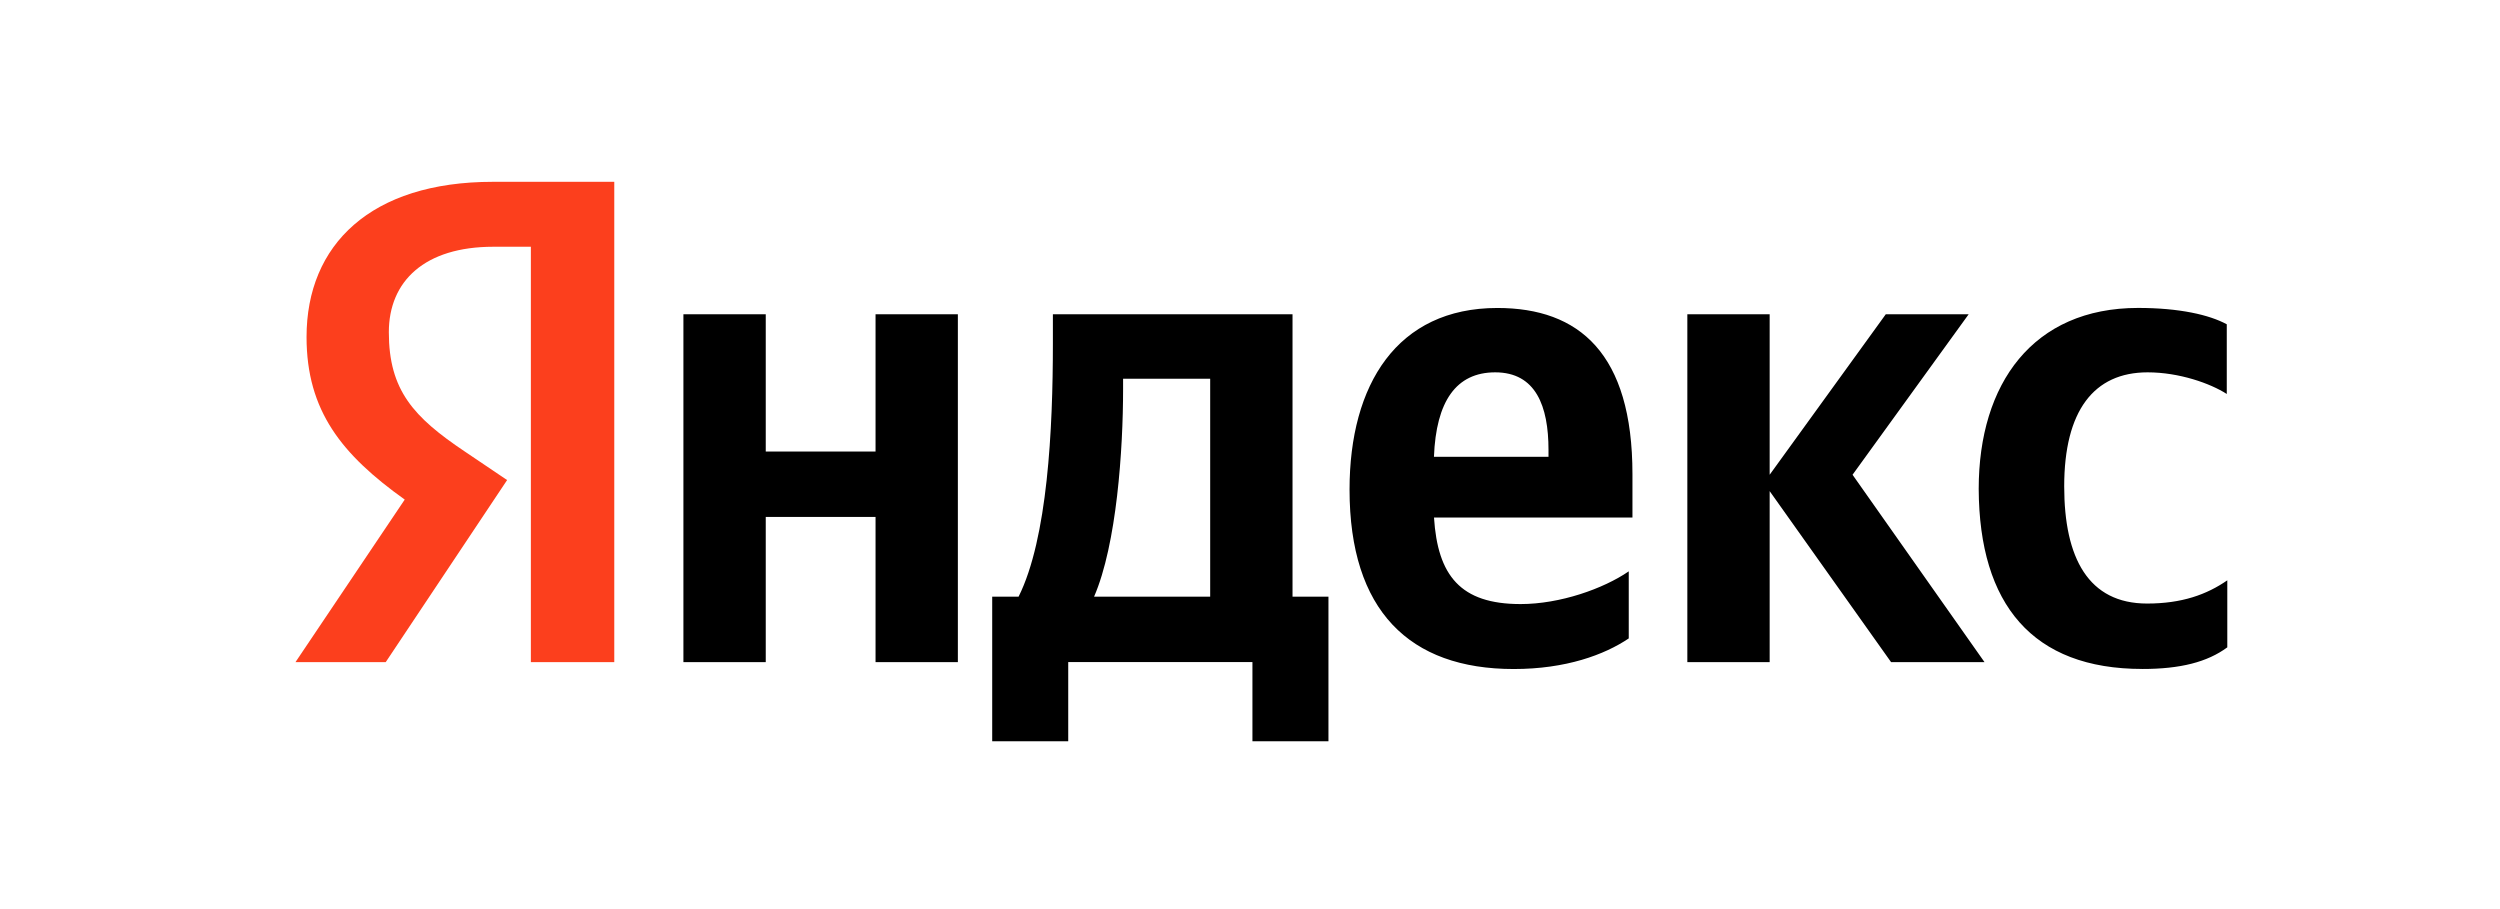
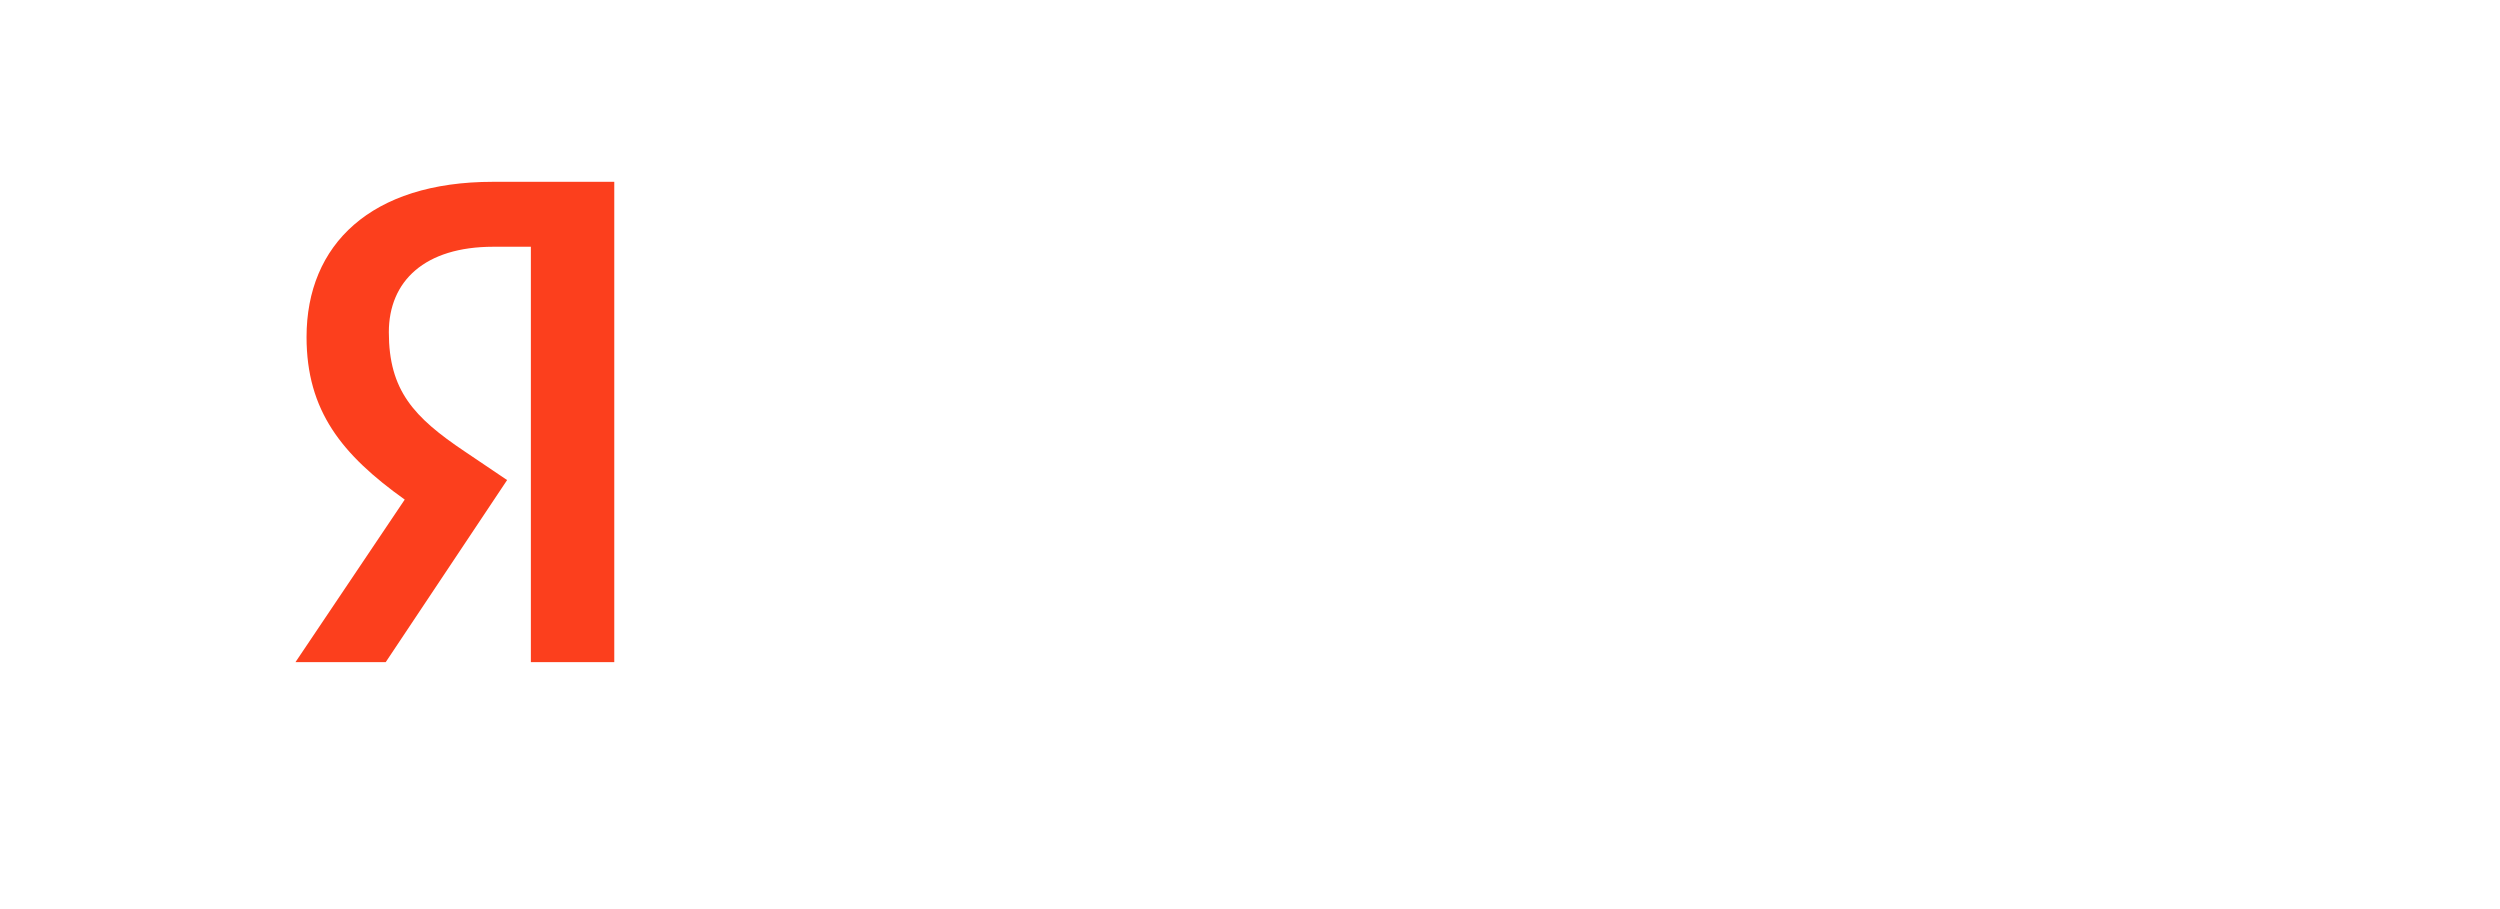
<svg xmlns="http://www.w3.org/2000/svg" width="110" height="40" viewBox="0 0 110 40" fill="none">
-   <path fill-rule="evenodd" clip-rule="evenodd" d="M94.263 29.435C95.935 29.435 97.119 29.133 98.001 28.483V25.534C97.095 26.161 96.004 26.556 94.472 26.556C91.894 26.556 90.825 24.559 90.825 21.4C90.825 18.079 92.125 16.383 94.495 16.383C95.888 16.383 97.258 16.871 97.978 17.335V14.269C97.212 13.851 95.888 13.549 94.076 13.549C89.454 13.549 87.063 16.87 87.063 21.515C87.086 26.6 89.431 29.434 94.263 29.434V29.435ZM71.665 28.088V25.139C70.55 25.904 68.645 26.579 66.904 26.579C64.257 26.579 63.258 25.325 63.096 22.77H71.828V20.866C71.828 15.548 69.483 13.551 65.883 13.551C61.471 13.551 59.38 16.918 59.38 21.54C59.38 26.858 62.005 29.437 66.602 29.437C68.902 29.437 70.597 28.81 71.665 28.09V28.088ZM38.524 13.828V19.866H33.693V13.828H30.07V29.133H33.693V22.746H38.524V29.133H42.146V13.828H38.524ZM58.474 26.254H56.871V13.828H46.327V15.129C46.327 18.867 46.095 23.698 44.818 26.253H43.657V32.616H47.002V29.132H55.107V32.616H58.452V26.253H58.475L58.474 26.254ZM83.207 29.133L77.865 21.609V29.133H74.243V13.828H77.865V20.889L82.974 13.828H86.621L81.512 20.889L87.318 29.133H83.207ZM65.789 16.383C67.577 16.383 68.134 17.869 68.134 19.796V20.098H63.094C63.187 17.66 64.069 16.383 65.789 16.383ZM53.248 26.254H48.139C49.137 23.954 49.416 19.775 49.416 17.127V16.663H53.248V26.255V26.254Z" fill="black" />
  <path fill-rule="evenodd" clip-rule="evenodd" d="M27.051 29.134H23.358V10.857H21.708C18.689 10.857 17.109 12.366 17.109 14.619C17.109 17.174 18.2 18.358 20.454 19.869L22.313 21.123L16.971 29.135H13L17.808 21.982C15.043 20.007 13.488 18.079 13.488 14.828C13.488 10.763 16.32 8 21.686 8H27.028V29.134H27.051Z" fill="#FC3F1D" />
</svg>